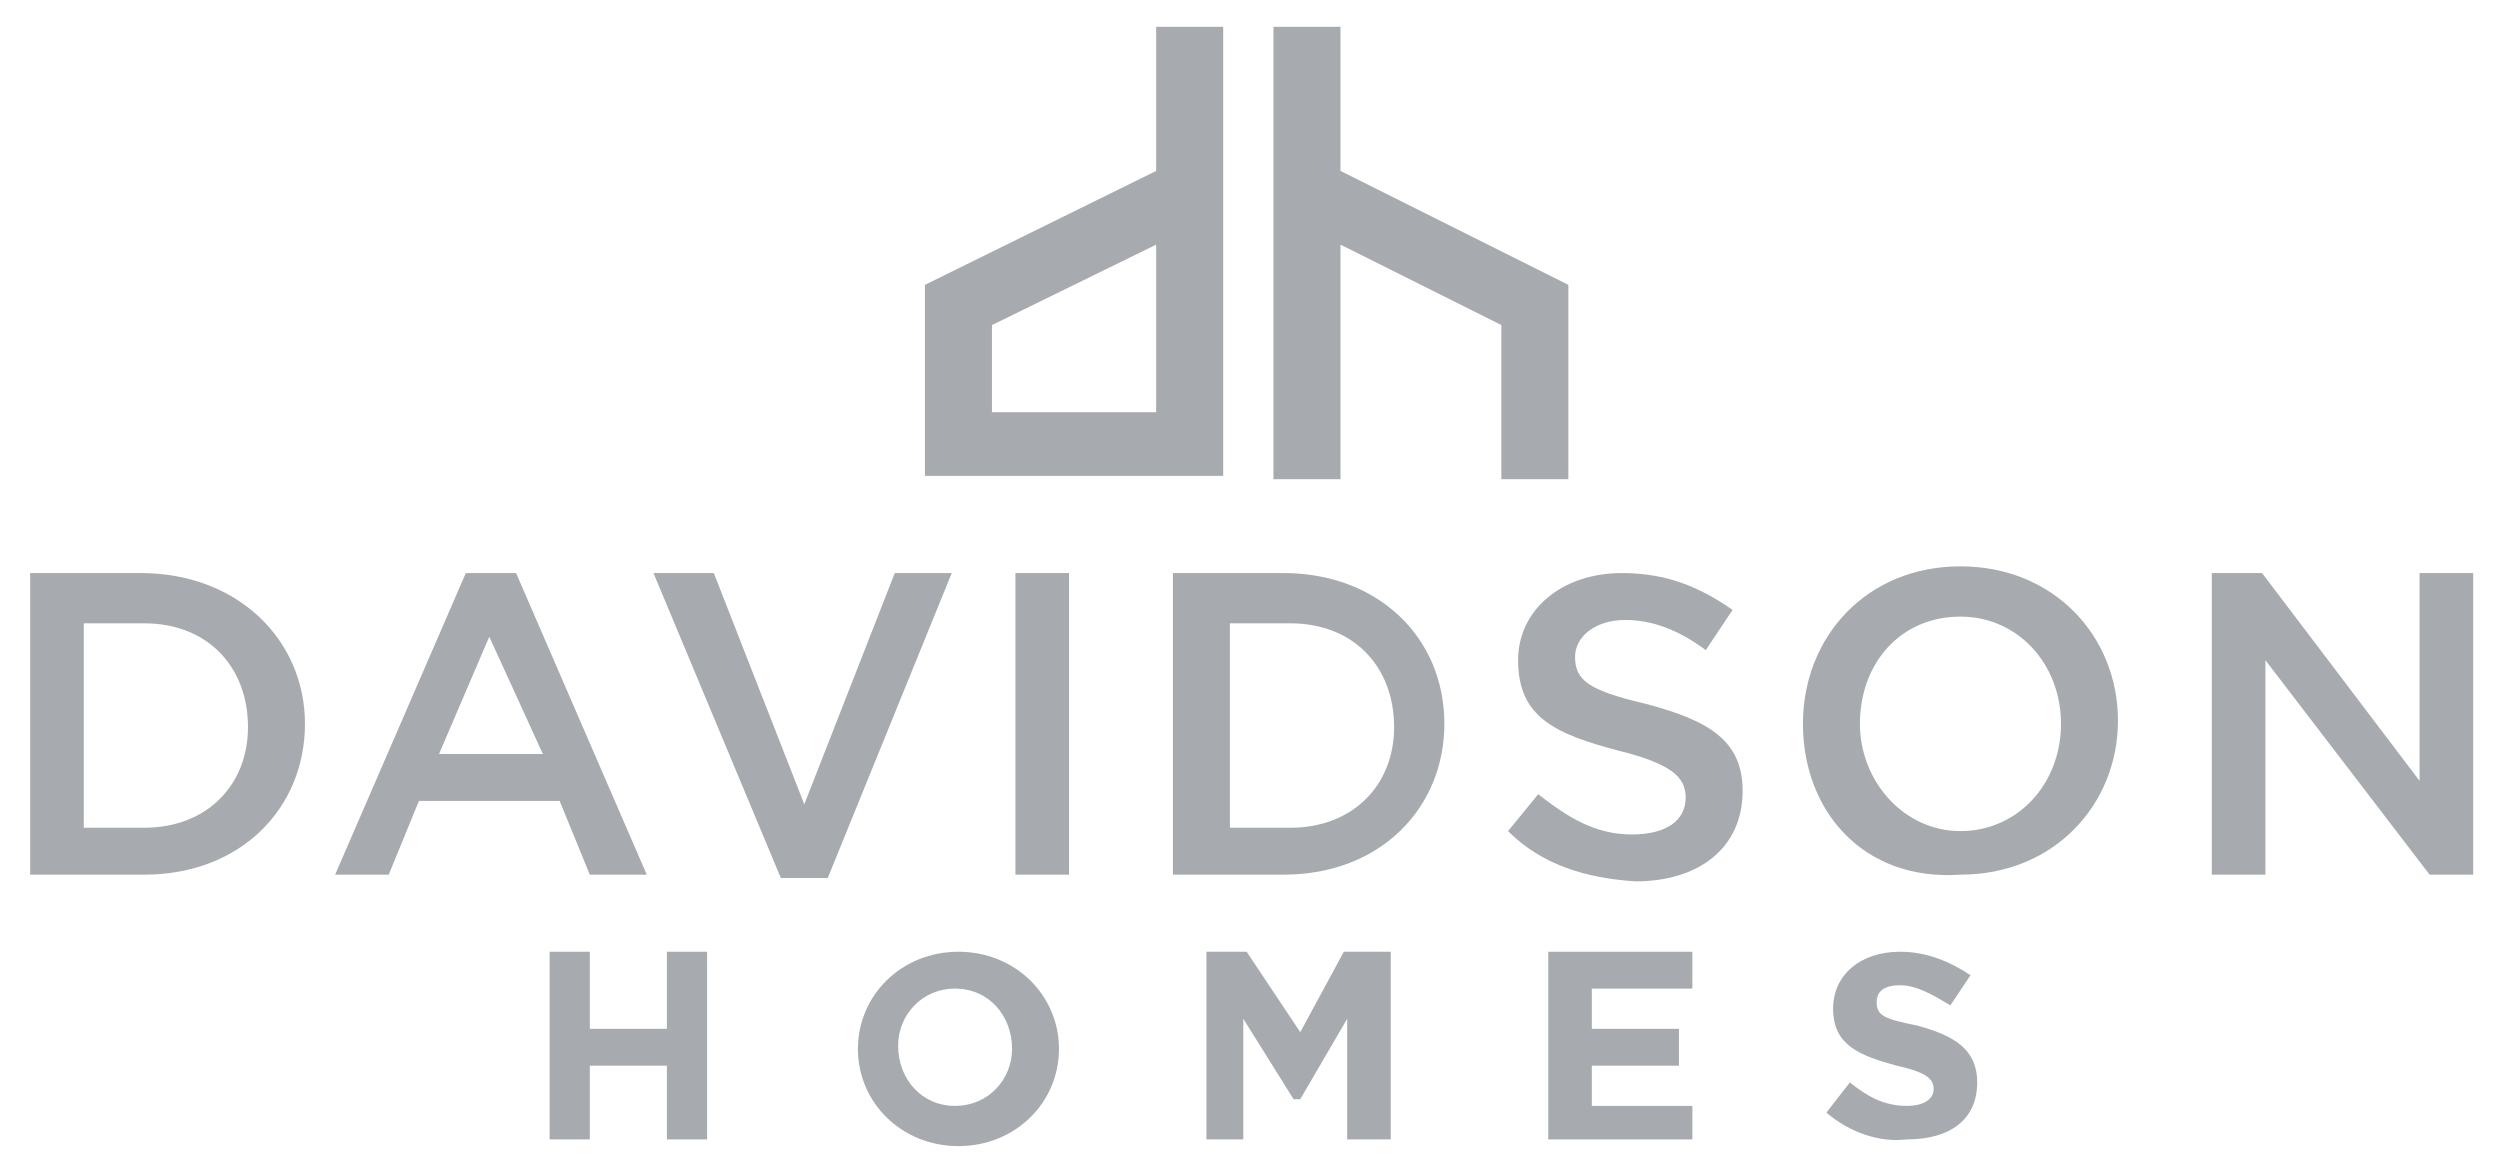
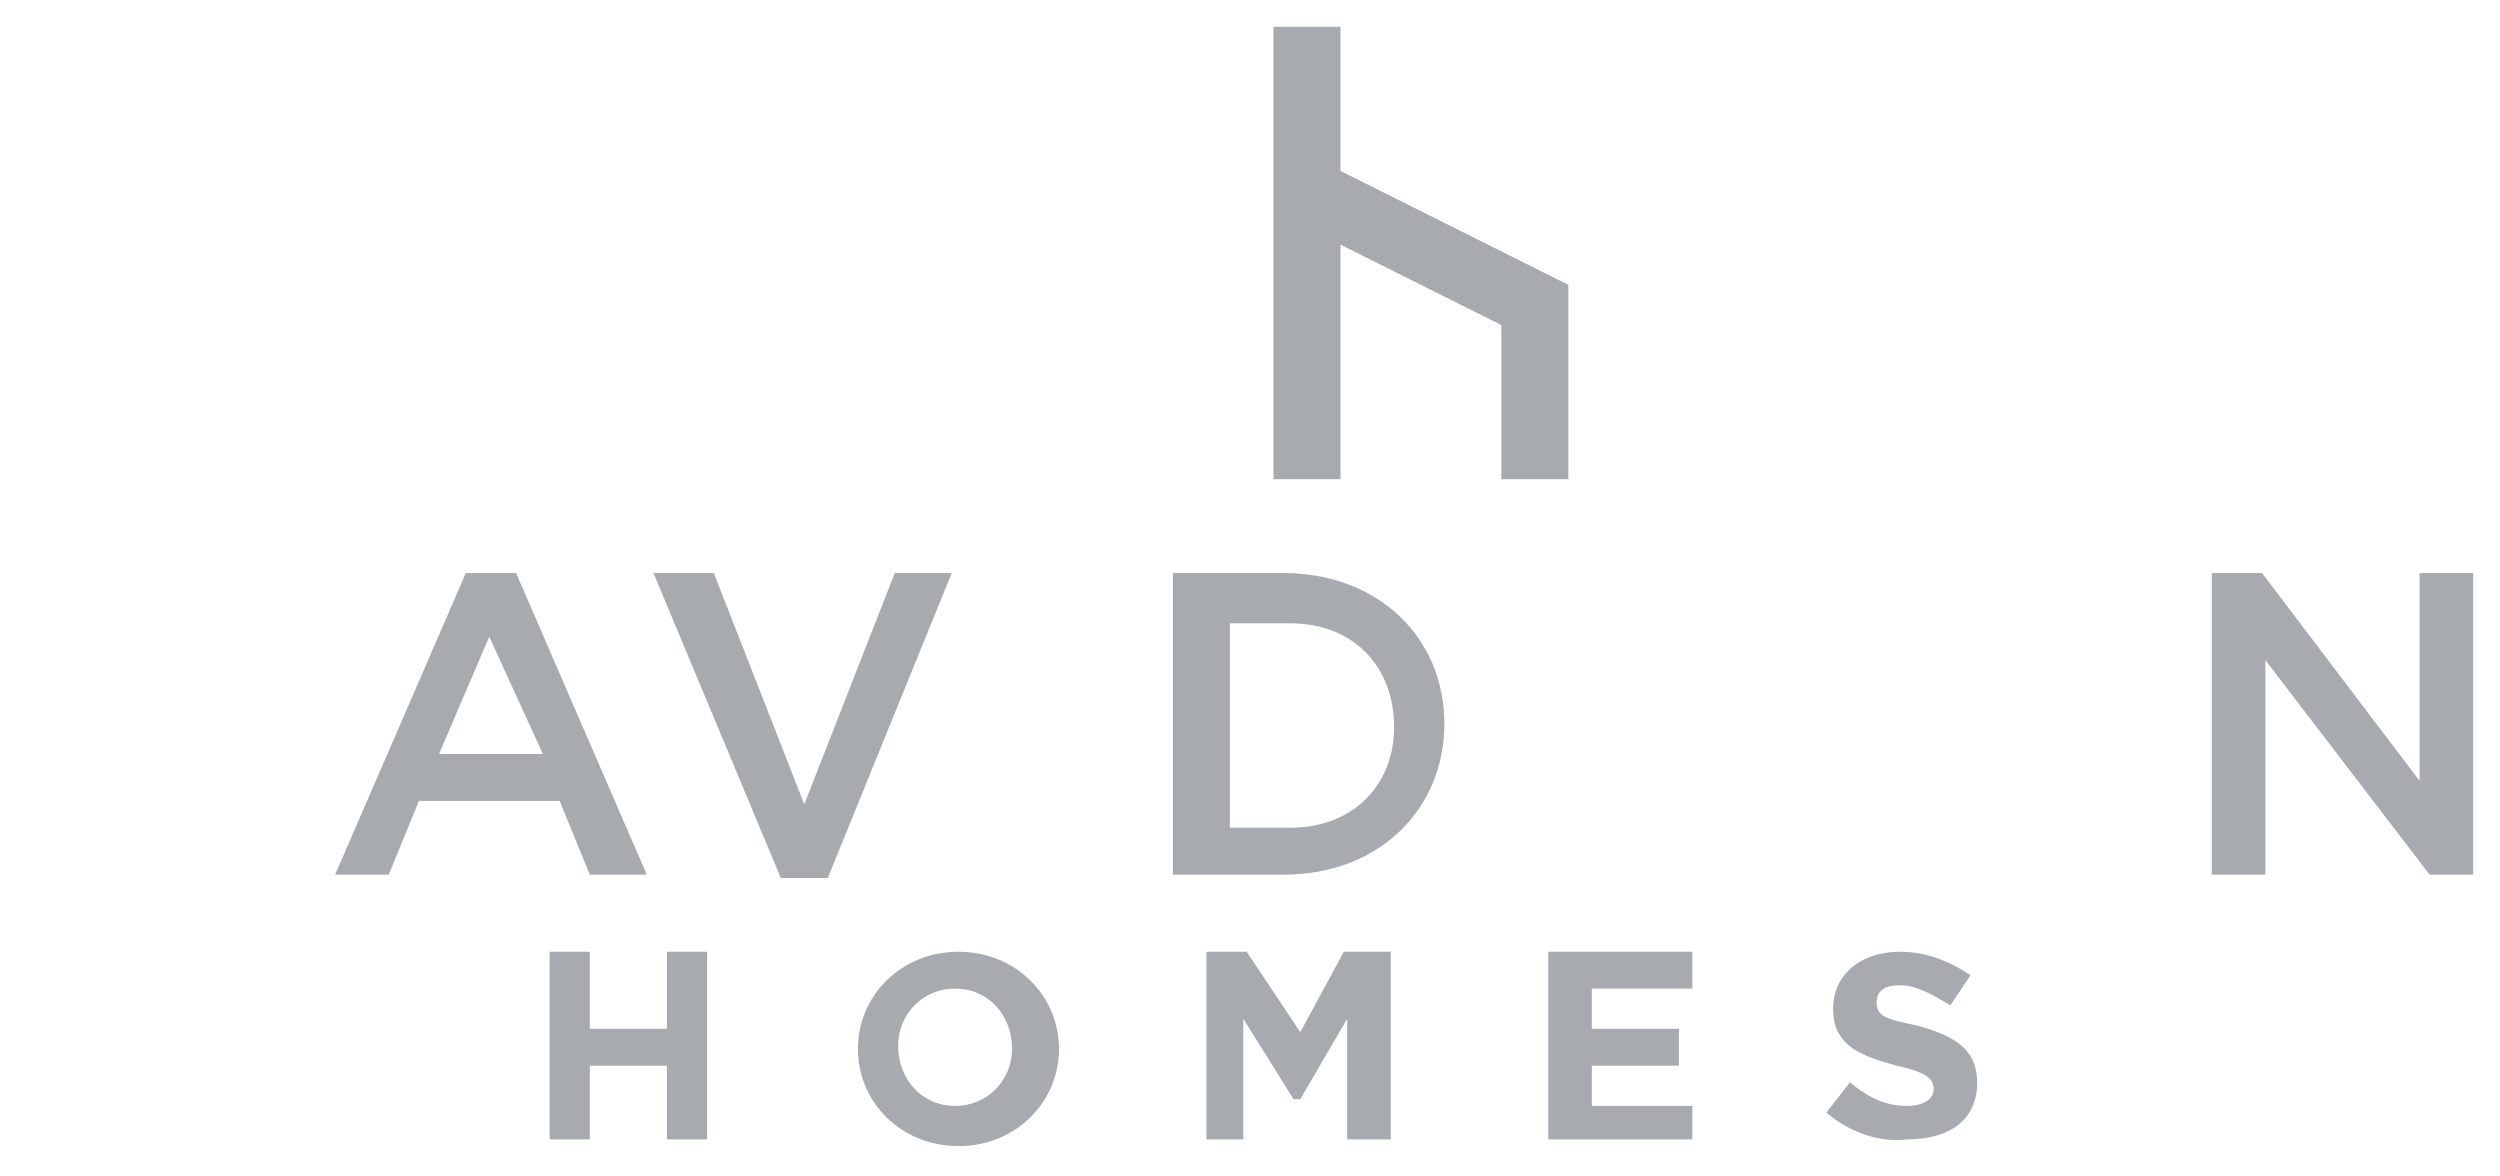
<svg xmlns="http://www.w3.org/2000/svg" version="1.1" id="Layer_1" x="0px" y="0px" viewBox="0 0 74.6 35.1" style="enable-background:new 0 0 74.6 35.1;" xml:space="preserve">
  <style type="text/css">
	.st0{fill:#A7AAAF;}
</style>
  <g>
-     <path class="st0" d="M0.9,17.1h3.3c2.9,0,4.9,2,4.9,4.5l0,0c0,2.5-1.9,4.5-4.8,4.5H0.9V17.1z M4.3,24.7c1.9,0,3.1-1.3,3.1-3l0,0   c0-1.8-1.2-3.1-3.1-3.1H2.5v6.1H4.3z" />
    <path class="st0" d="M13.9,17.1h1.5l3.9,9h-1.7l-0.9-2.2h-4.2l-0.9,2.2H10L13.9,17.1z M16.2,22.5L14.6,19l-1.5,3.5H16.2z" />
    <polygon class="st0" points="19.5,17.1 21.3,17.1 24,24 26.7,17.1 28.4,17.1 24.7,26.2 23.3,26.2  " />
-     <rect x="30.3" y="17.1" class="st0" width="1.6" height="9" />
    <path class="st0" d="M35,17.1h3.3c2.8,0,4.8,1.9,4.8,4.5l0,0c0,2.5-1.9,4.5-4.8,4.5H35V17.1z M38.5,24.7c1.9,0,3.1-1.3,3.1-3l0,0   c0-1.8-1.2-3.1-3.1-3.1h-1.8v6.1H38.5z" />
-     <path class="st0" d="M45,24.8l0.9-1.1c0.9,0.7,1.7,1.2,2.8,1.2c1,0,1.6-0.4,1.6-1.1l0,0c0-0.6-0.4-1-2-1.4c-1.9-0.5-3-1-3-2.7l0,0   c0-1.5,1.3-2.6,3.1-2.6c1.3,0,2.3,0.4,3.3,1.1l-0.8,1.2c-0.8-0.6-1.6-0.9-2.4-0.9c-0.9,0-1.5,0.5-1.5,1.1l0,0c0,0.7,0.4,1,2.1,1.4   c1.9,0.5,2.9,1.1,2.9,2.6l0,0c0,1.7-1.3,2.7-3.2,2.7C47.3,26.2,46,25.8,45,24.8" />
-     <path class="st0" d="M53.8,21.6L53.8,21.6c0-2.6,1.9-4.7,4.7-4.7s4.7,2.1,4.7,4.6l0,0c0,2.5-1.9,4.6-4.7,4.6   C55.6,26.3,53.8,24.2,53.8,21.6 M61.5,21.6L61.5,21.6c0-1.8-1.3-3.2-3-3.2c-1.8,0-3,1.4-3,3.2l0,0c0,1.7,1.3,3.2,3,3.2   C60.2,24.8,61.5,23.4,61.5,21.6" />
    <polygon class="st0" points="66,17.1 67.5,17.1 72.2,23.3 72.2,17.1 73.8,17.1 73.8,26.1 72.5,26.1 67.6,19.7 67.6,26.1 66,26.1     " />
    <polygon class="st0" points="16.4,28.4 17.6,28.4 17.6,30.7 19.9,30.7 19.9,28.4 21.1,28.4 21.1,34 19.9,34 19.9,31.8 17.6,31.8    17.6,34 16.4,34  " />
    <path class="st0" d="M25.6,31.3L25.6,31.3c0-1.6,1.3-2.9,3-2.9s3,1.3,3,2.9l0,0c0,1.6-1.3,2.9-3,2.9S25.6,32.9,25.6,31.3    M30.2,31.3L30.2,31.3c0-1-0.7-1.8-1.7-1.8s-1.7,0.8-1.7,1.7l0,0c0,1,0.7,1.8,1.7,1.8S30.2,32.2,30.2,31.3" />
    <polygon class="st0" points="36,28.4 37.2,28.4 38.8,30.8 40.1,28.4 41.5,28.4 41.5,34 40.2,34 40.2,30.4 38.8,32.8 38.6,32.8    37.1,30.4 37.1,34 36,34  " />
    <polygon class="st0" points="46.2,28.4 50.5,28.4 50.5,29.5 47.5,29.5 47.5,30.7 50.1,30.7 50.1,31.8 47.5,31.8 47.5,33 50.5,33    50.5,34 46.2,34  " />
    <path class="st0" d="M54.5,33.2l0.7-0.9c0.5,0.4,1,0.7,1.7,0.7c0.5,0,0.8-0.2,0.8-0.5l0,0c0-0.3-0.2-0.5-1.1-0.7   c-1.1-0.3-1.9-0.6-1.9-1.7l0,0c0-1,0.8-1.7,2-1.7c0.8,0,1.5,0.3,2.1,0.7L58.2,30c-0.5-0.3-1-0.6-1.5-0.6S56,29.6,56,29.9l0,0   c0,0.4,0.2,0.5,1.2,0.7c1.1,0.3,1.8,0.7,1.8,1.7l0,0c0,1.1-0.8,1.7-2.1,1.7C56.1,34.1,55.2,33.8,54.5,33.2" />
    <polygon class="st0" points="40,5.1 40,0.8 38,0.8 38,14.3 40,14.3 40,7.3 44.8,9.7 44.8,14.3 46.8,14.3 46.8,8.5  " />
-     <path class="st0" d="M34.5,0.8v4.3l-6.9,3.4v5.7h2h4.9h2V0.8H34.5z M34.5,12.3h-4.9V9.7l4.9-2.4V12.3z" />
  </g>
</svg>